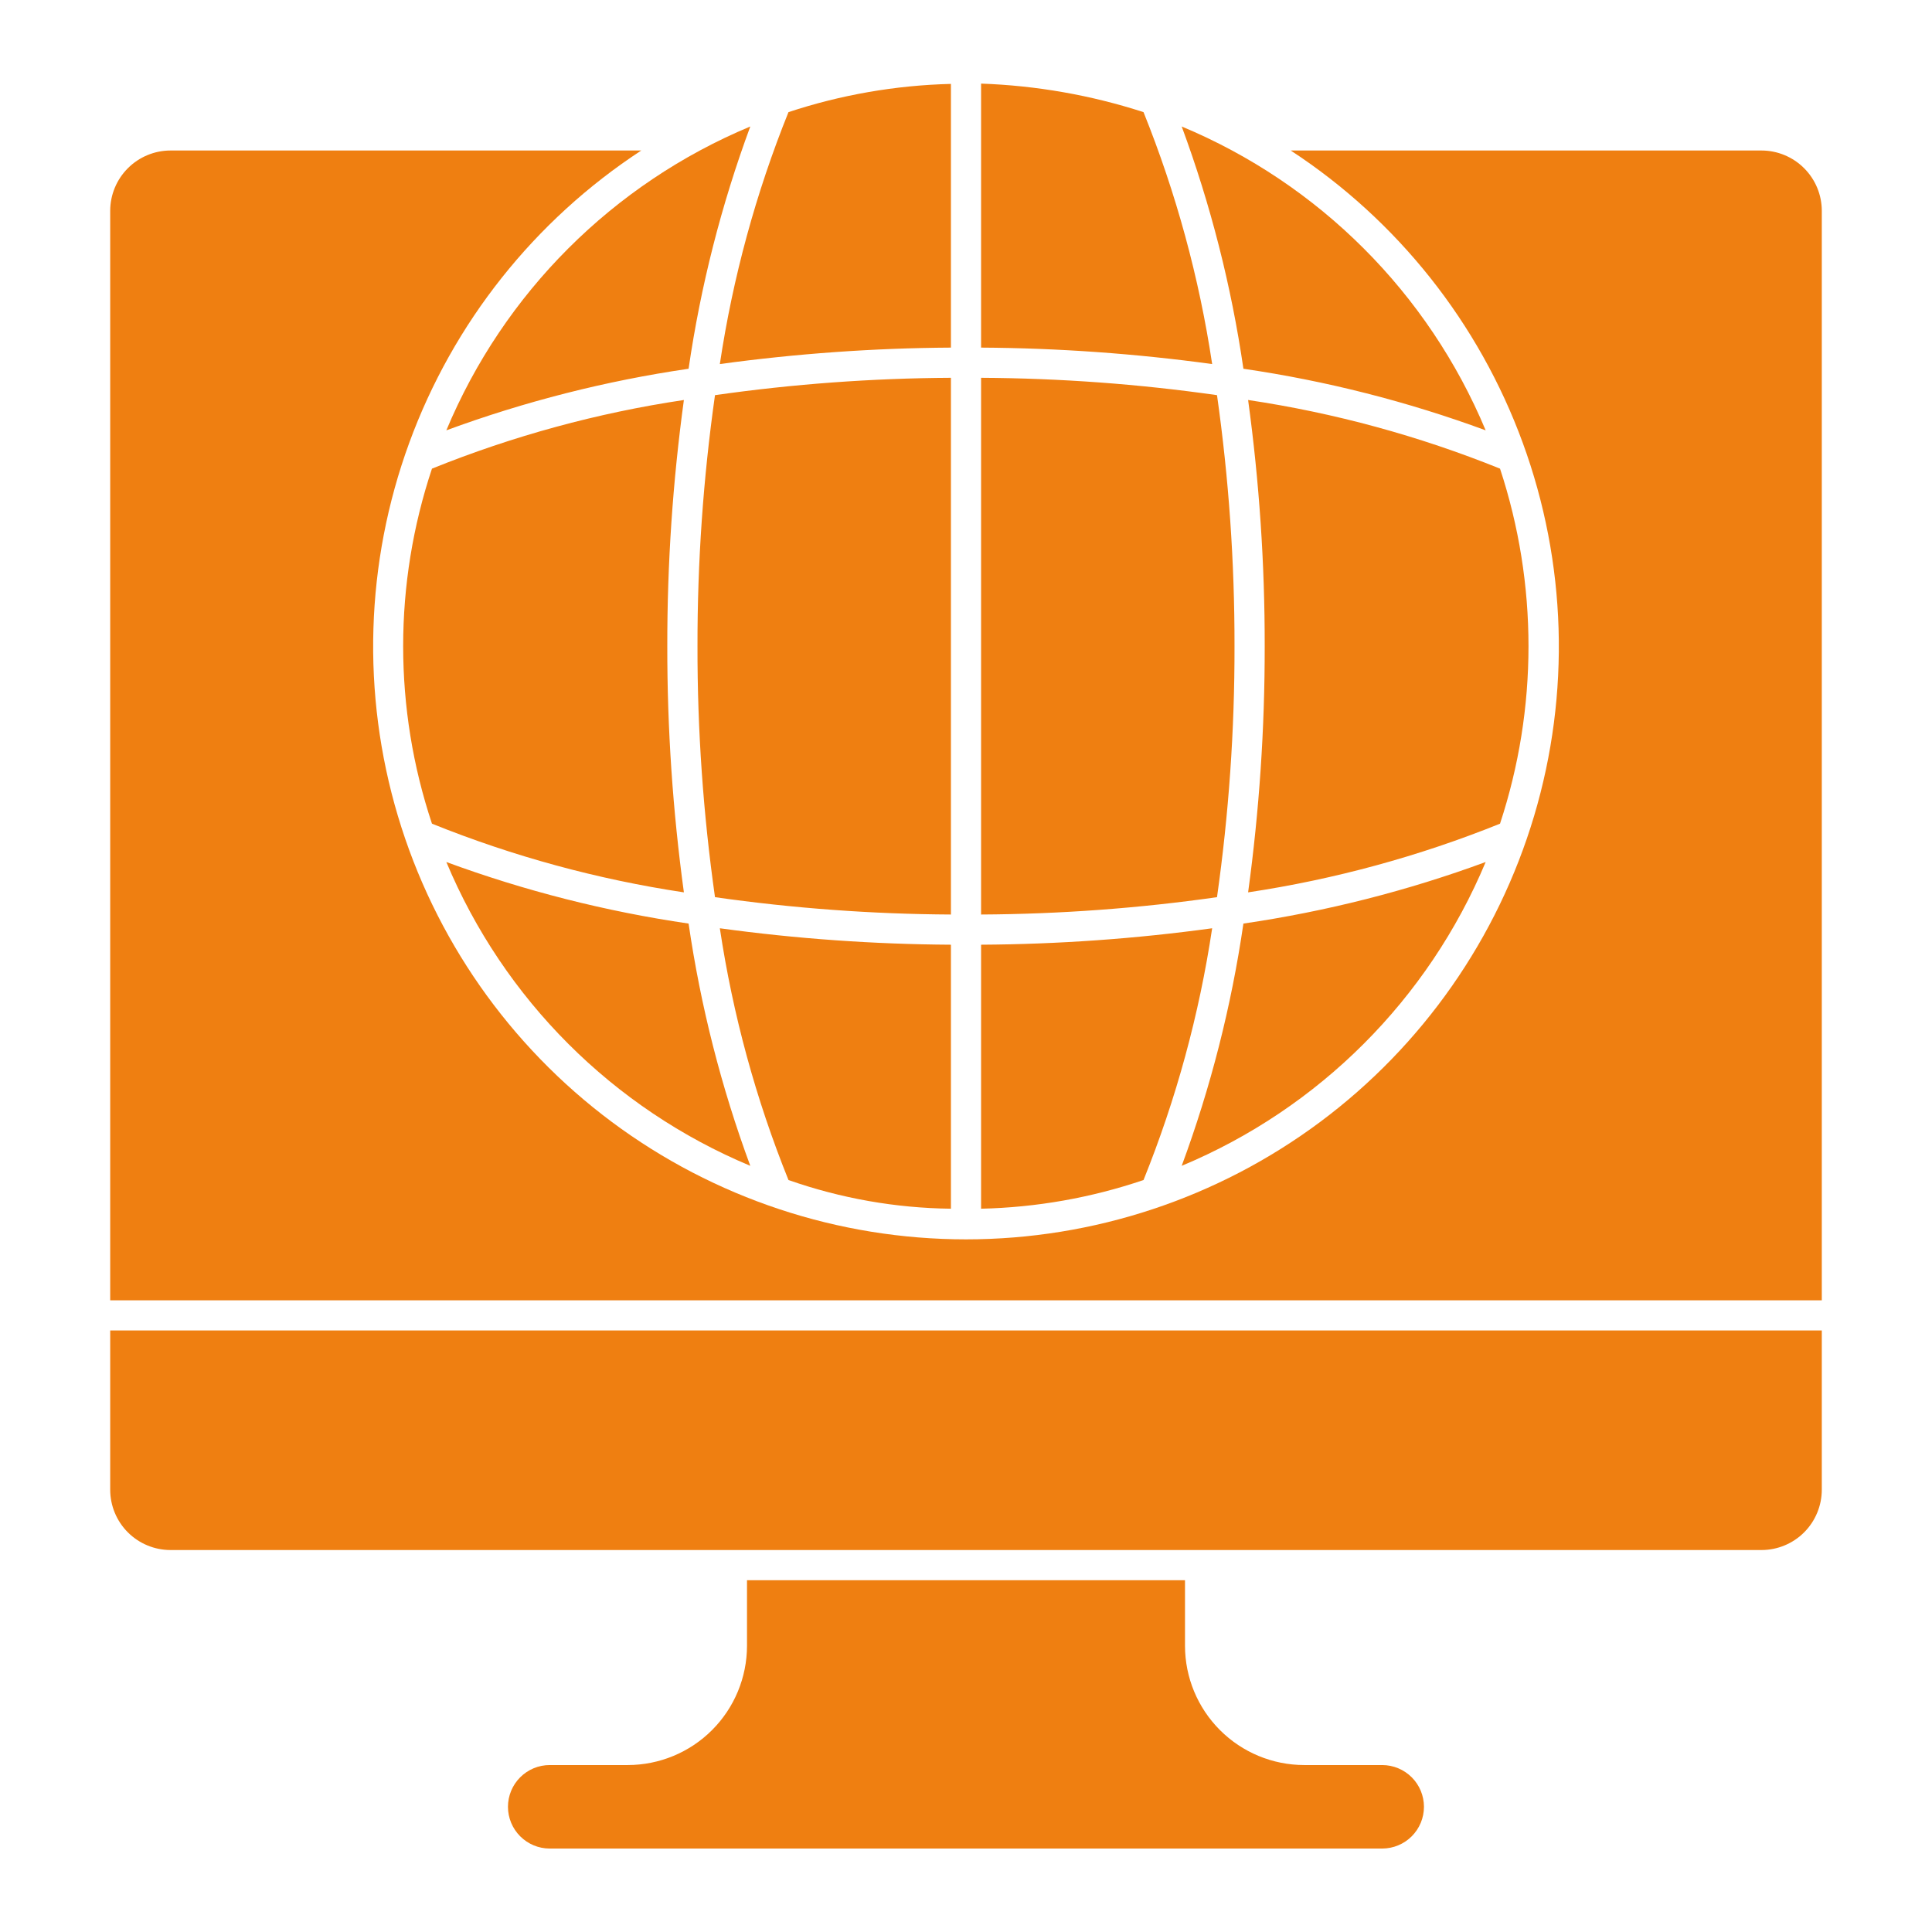
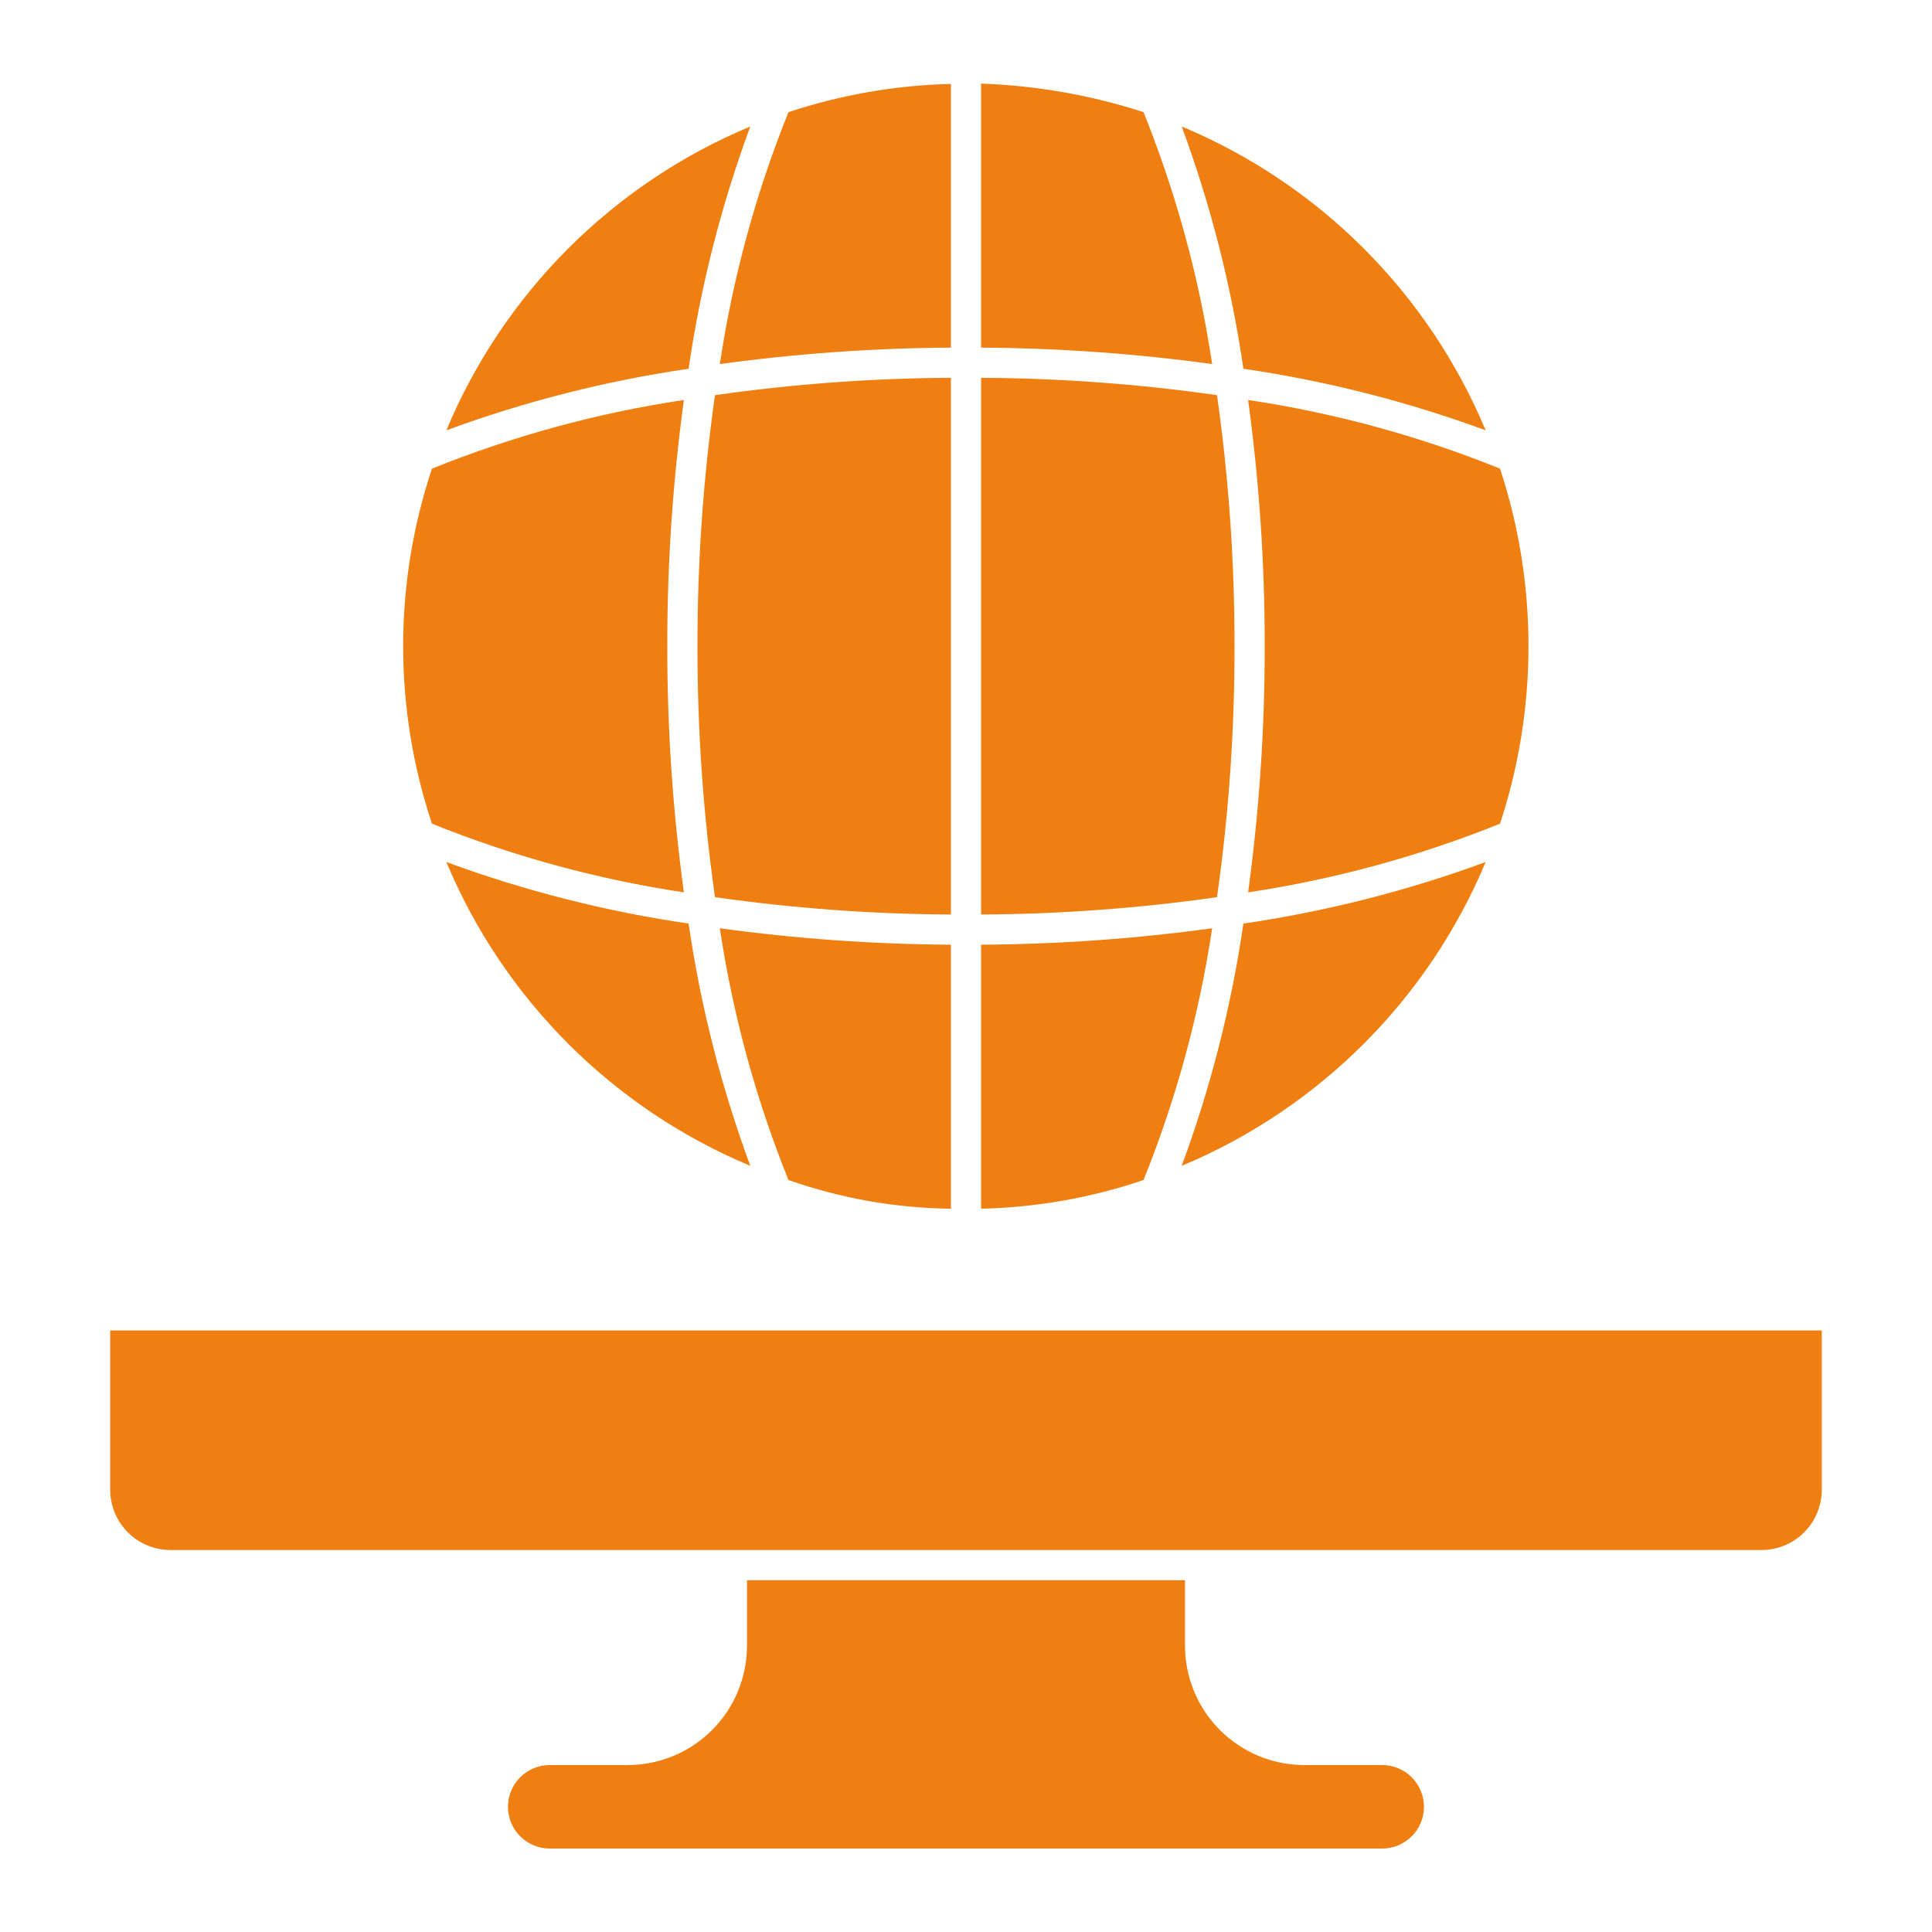
<svg xmlns="http://www.w3.org/2000/svg" width="51" height="51" viewBox="0 0 51 51" fill="none">
  <g id="Frame">
    <g id="Group">
      <path id="Vector" d="M32.588 17.057C32.591 14.84 32.437 12.626 32.126 10.431C30.063 10.137 27.982 9.984 25.898 9.973V24.141C27.982 24.13 30.063 23.977 32.126 23.683C32.437 21.488 32.592 19.274 32.588 17.057ZM31.998 24.504C29.977 24.781 27.939 24.926 25.898 24.938V31.907C27.358 31.874 28.803 31.619 30.186 31.15C31.048 29.013 31.656 26.782 31.998 24.504ZM11.782 22.755C13.298 26.379 16.181 29.261 19.806 30.775C19.041 28.706 18.495 26.563 18.177 24.38C15.995 24.061 13.851 23.517 11.782 22.755ZM20.814 31.15C22.193 31.634 23.641 31.89 25.102 31.907V24.938C23.061 24.926 21.023 24.781 19.002 24.504C19.344 26.782 19.952 29.013 20.814 31.15ZM18.412 17.057C18.408 19.274 18.563 21.488 18.874 23.683C20.937 23.977 23.018 24.13 25.102 24.141V9.973C23.018 9.984 20.937 10.137 18.874 10.431C18.563 12.626 18.409 14.84 18.412 17.057ZM33.385 17.057C33.388 19.231 33.241 21.402 32.947 23.556C35.227 23.213 37.459 22.605 39.597 21.743C40.599 18.7 40.599 15.415 39.597 12.371C37.459 11.508 35.227 10.899 32.947 10.559C33.241 12.712 33.388 14.883 33.385 17.057ZM31.194 30.775C34.819 29.261 37.702 26.379 39.218 22.755C37.149 23.517 35.005 24.061 32.823 24.38C32.505 26.563 31.959 28.706 31.194 30.775ZM39.218 11.36C37.703 7.734 34.82 4.852 31.194 3.339C31.959 5.408 32.505 7.551 32.823 9.734C35.005 10.053 37.149 10.598 39.218 11.36ZM30.186 2.96C28.799 2.511 27.355 2.258 25.898 2.207V9.176C27.939 9.188 29.977 9.334 31.998 9.61C31.656 7.331 31.047 5.099 30.186 2.96ZM17.615 17.057C17.612 14.883 17.759 12.712 18.053 10.559C15.773 10.899 13.541 11.508 11.403 12.371C10.389 15.413 10.389 18.701 11.403 21.743C13.541 22.605 15.773 23.213 18.053 23.556C17.759 21.402 17.612 19.231 17.615 17.057ZM19.719 41.714V43.446C19.718 44.28 19.386 45.08 18.796 45.67C18.206 46.261 17.405 46.592 16.571 46.593H14.511C14.219 46.593 13.939 46.709 13.732 46.916C13.525 47.123 13.409 47.403 13.409 47.695C13.409 47.987 13.525 48.267 13.732 48.474C13.939 48.681 14.219 48.797 14.511 48.797H36.489C36.78 48.796 37.06 48.68 37.266 48.474C37.472 48.268 37.588 47.989 37.589 47.697V47.693C37.588 47.401 37.472 47.122 37.266 46.916C37.06 46.71 36.78 46.594 36.489 46.593H34.429C33.594 46.592 32.794 46.261 32.204 45.67C31.614 45.08 31.282 44.28 31.281 43.446V41.714H19.719ZM2.909 39.323C2.909 39.746 3.076 40.151 3.375 40.45C3.674 40.749 4.08 40.917 4.502 40.917H46.498C46.92 40.917 47.326 40.749 47.625 40.45C47.923 40.151 48.091 39.746 48.091 39.323V35.121H2.909V39.323ZM25.102 9.176V2.215C23.643 2.251 22.199 2.502 20.814 2.96C19.952 5.099 19.344 7.331 19.002 9.61C21.023 9.334 23.061 9.188 25.102 9.176ZM18.177 9.734C18.495 7.551 19.041 5.408 19.806 3.339C16.18 4.852 13.297 7.734 11.782 11.36C13.851 10.598 15.995 10.053 18.177 9.734Z" fill="#EF7F11" />
-       <path id="Vector_2" d="M46.498 3.973H34.072C36.892 5.818 39.04 8.525 40.197 11.69C41.355 14.855 41.46 18.309 40.497 21.538C39.534 24.768 37.554 27.6 34.852 29.614C32.15 31.628 28.87 32.716 25.5 32.716C22.13 32.716 18.85 31.628 16.148 29.614C13.446 27.6 11.466 24.768 10.503 21.538C9.54 18.309 9.645 14.855 10.803 11.69C11.96 8.525 14.108 5.818 16.928 3.973H4.502C4.08 3.973 3.675 4.141 3.376 4.44C3.077 4.739 2.909 5.144 2.909 5.566V34.325H48.091V5.566C48.091 5.144 47.923 4.739 47.624 4.44C47.325 4.141 46.92 3.973 46.498 3.973Z" fill="#EF7F11" />
    </g>
  </g>
</svg>